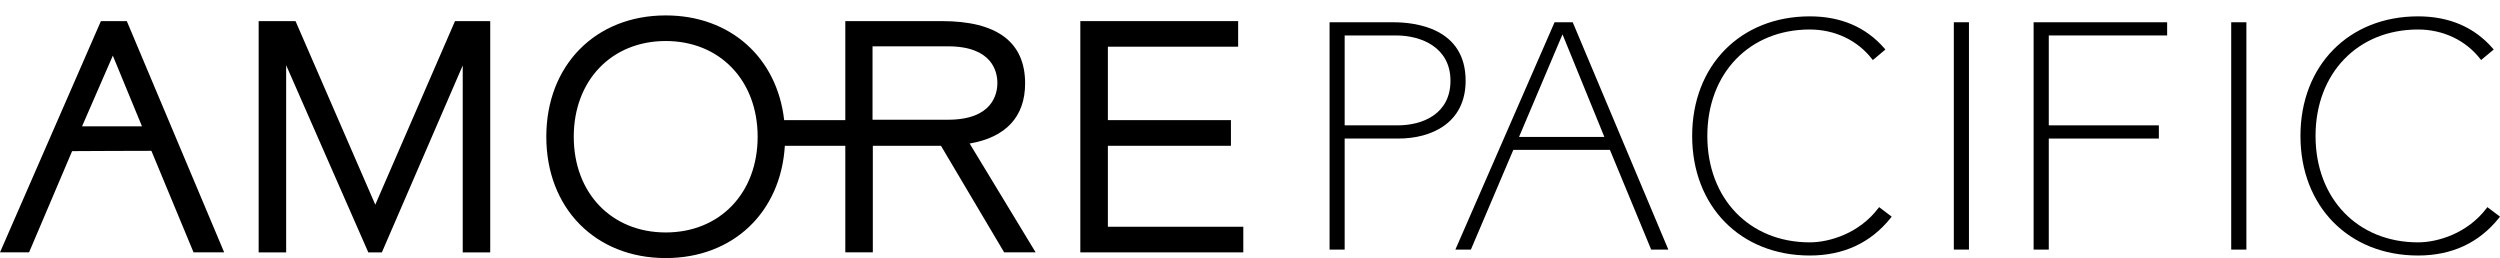
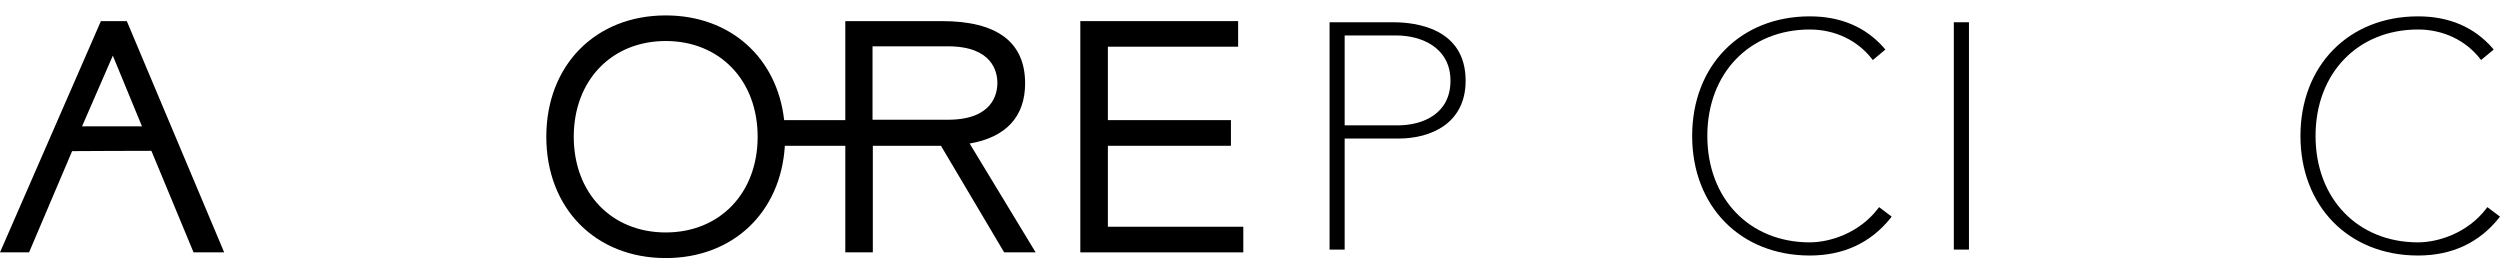
<svg xmlns="http://www.w3.org/2000/svg" fill="none" viewBox="0 0 155 16" height="16" width="155">
  <path fill="black" d="M8.802 7.831H5.088C5.29 7.374 6.693 4.139 6.995 3.45C7.28 4.143 8.616 7.376 8.802 7.831ZM6.256 1.309L0 15.646H1.802L4.471 9.37C4.471 9.37 9.14 9.345 9.386 9.351C9.485 9.588 12 15.646 12 15.646H13.899L7.862 1.309H6.256Z" />
-   <path fill="black" d="M28.21 1.309C28.21 1.309 23.61 11.895 23.268 12.691C22.921 11.895 18.323 1.309 18.323 1.309H16.037V15.647H17.742V4.044L22.835 15.647H23.676C23.676 15.647 28.079 5.465 28.689 4.058V15.647H30.394V1.309H28.21Z" />
  <path fill="black" d="M66.98 1.309V15.647H77.085V14.058H68.688V9.039H76.318V7.448H68.688V2.895H76.765V1.309L66.98 1.309Z" />
  <path fill="black" d="M86.565 2.198C88.116 2.198 89.929 2.936 89.929 5.006C89.929 7.048 88.235 7.772 86.65 7.772H83.369V2.198L86.565 2.198ZM82.433 1.381V15.475H83.369V8.59H86.709C88.719 8.59 90.869 7.65 90.869 5.006C90.869 1.735 87.746 1.381 86.401 1.381H82.433Z" />
-   <path fill="black" d="M94.181 8.488C94.296 8.216 96.684 2.58 96.684 2.58C96.684 2.58 96.791 2.328 96.876 2.131C97.042 2.54 99.363 8.229 99.47 8.488H94.181ZM102.373 15.475H103.437L97.509 1.381H96.383L90.233 15.475H91.195C91.195 15.475 93.777 9.411 93.827 9.29H99.814C99.863 9.411 102.373 15.475 102.373 15.475Z" />
  <path fill="black" d="M104.914 8.428C104.914 12.793 107.912 15.842 112.206 15.842C114.292 15.842 115.98 15.061 117.22 13.515L117.283 13.432L116.506 12.842L116.444 12.921C115.261 14.475 113.423 15.026 112.206 15.026C108.466 15.026 105.854 12.314 105.854 8.428C105.854 4.542 108.466 1.829 112.206 1.829C113.746 1.829 115.148 2.488 116.049 3.64L116.116 3.724L116.895 3.069L116.827 2.992C115.685 1.68 114.133 1.014 112.206 1.014C107.912 1.014 104.914 4.061 104.914 8.428Z" />
  <path fill="black" d="M121.137 1.38V15.474H122.075V1.38H121.137Z" />
-   <path fill="black" d="M127.024 15.475V8.59H133.849V7.772H127.024V2.198H134.363V1.381H126.084V15.475L127.024 15.475Z" />
-   <path fill="black" d="M139.276 15.475V1.381H138.335V15.475H139.276Z" />
  <path fill="black" d="M142.628 8.428C142.628 12.793 145.626 15.842 149.918 15.842C152.01 15.842 153.697 15.061 154.934 13.515L155 13.432L154.217 12.842L154.158 12.921C152.974 14.475 151.135 15.026 149.918 15.026C146.178 15.026 143.564 12.314 143.564 8.428C143.564 4.542 146.178 1.829 149.918 1.829C151.459 1.829 152.861 2.488 153.764 3.64L153.828 3.721L154.611 3.069L154.544 2.992C153.401 1.68 151.845 1.014 149.918 1.014C145.626 1.014 142.628 4.061 142.628 8.428Z" />
  <path fill="black" d="M46.974 8.479C46.974 11.974 44.63 14.412 41.275 14.412C37.919 14.412 35.573 11.974 35.573 8.479C35.573 4.987 37.919 2.543 41.275 2.543C44.63 2.543 46.974 4.987 46.974 8.479ZM54.097 7.423V2.872H58.775C61.539 2.872 61.837 4.463 61.837 5.143C61.837 5.828 61.539 7.423 58.775 7.423H54.097ZM33.871 8.479C33.871 12.906 36.913 16 41.275 16C45.451 16 48.412 13.164 48.66 9.039H52.409V15.646H54.115V9.039H58.34C58.455 9.232 62.258 15.646 62.258 15.646H64.21C64.21 15.646 60.4 9.362 60.118 8.899C62.362 8.514 63.557 7.239 63.557 5.171C63.557 2.609 61.821 1.309 58.399 1.309H52.409V7.447H48.618C48.182 3.578 45.286 0.956 41.275 0.956C36.913 0.956 33.871 4.051 33.871 8.479Z" />
</svg>